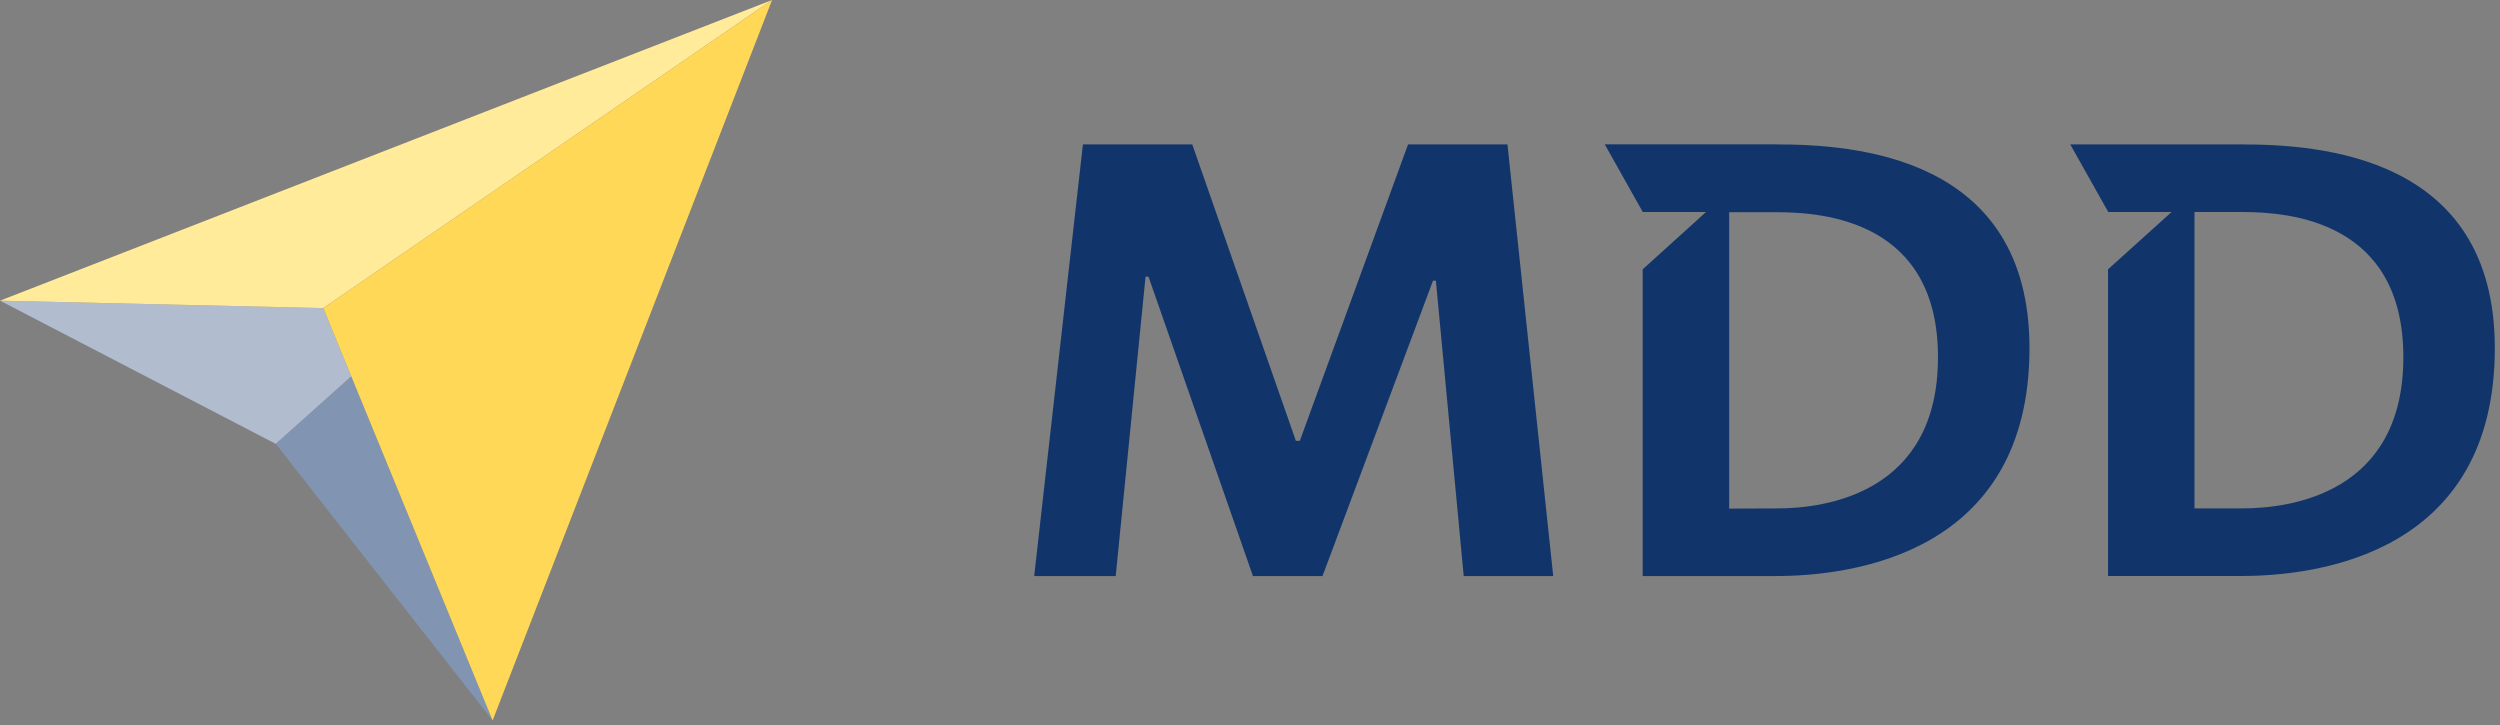
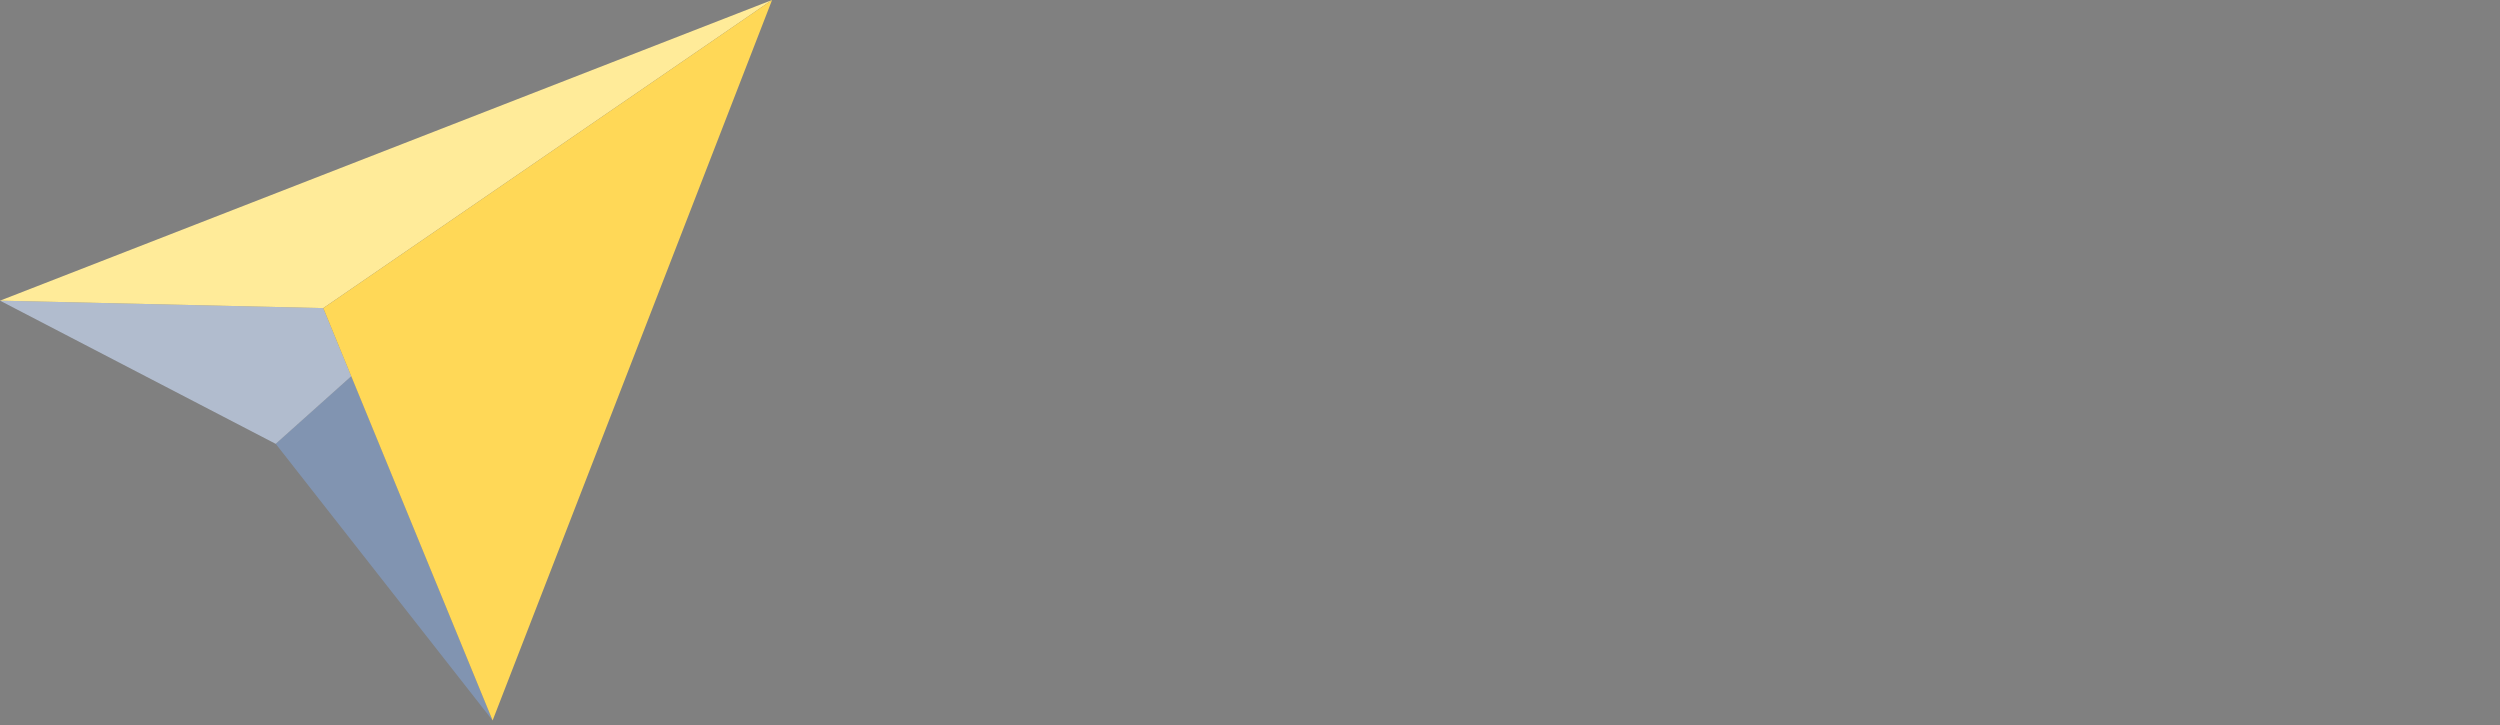
<svg xmlns="http://www.w3.org/2000/svg" viewBox="0 0 724 210">
  <rect x="0" y="0" width="724" height="210" fill="#808080" stroke="none" />
  <title>mdd-logo</title>
-   <path d="M514.3,41.82c22.47,0,73.44,3.17,73.44,59,0,59.34-51,66-73.44,66H475.72V78l18.35-16.61H475.74l-11-19.59H514.3Zm.29,105.42c14.26,0,46.65-4.47,46.65-43.78s-32.68-42-46.65-42H500.77v85.83ZM407.77,41.82h28.79l13.25,125H423.89l-8.06-85.54H415l-32,85.54H362.85L332.61,80.13h-.86l-8.64,86.69H299.5l14.11-125h31.67l30,85.83h1.15Zm241.3,0H599.55l11,19.58h18.33L610.48,78v88.81h38.59c22.46,0,73.43-6.63,73.43-66C722.5,45,671.53,41.82,649.07,41.82Zm.28,105.41H635.53V61.4h13.82c14,0,46.66,2.74,46.66,42.05S663.61,147.23,649.35,147.23Z" style="fill:#11356b" />
  <polygon points="79.84 128.52 142.66 208.65 101.74 108.95 79.84 128.52" style="fill:#8194b1" />
  <polygon points="79.84 128.54 101.73 108.96 93.62 89.23 0 87.07 79.84 128.54" style="fill:#b1bcce" />
  <polygon points="0 87.07 93.62 89.23 223.59 0 0 87.07" style="fill:#ffeb99" />
  <polygon points="223.59 0 93.62 89.23 142.66 208.65 223.59 0" style="fill:#ffd857" />
</svg>